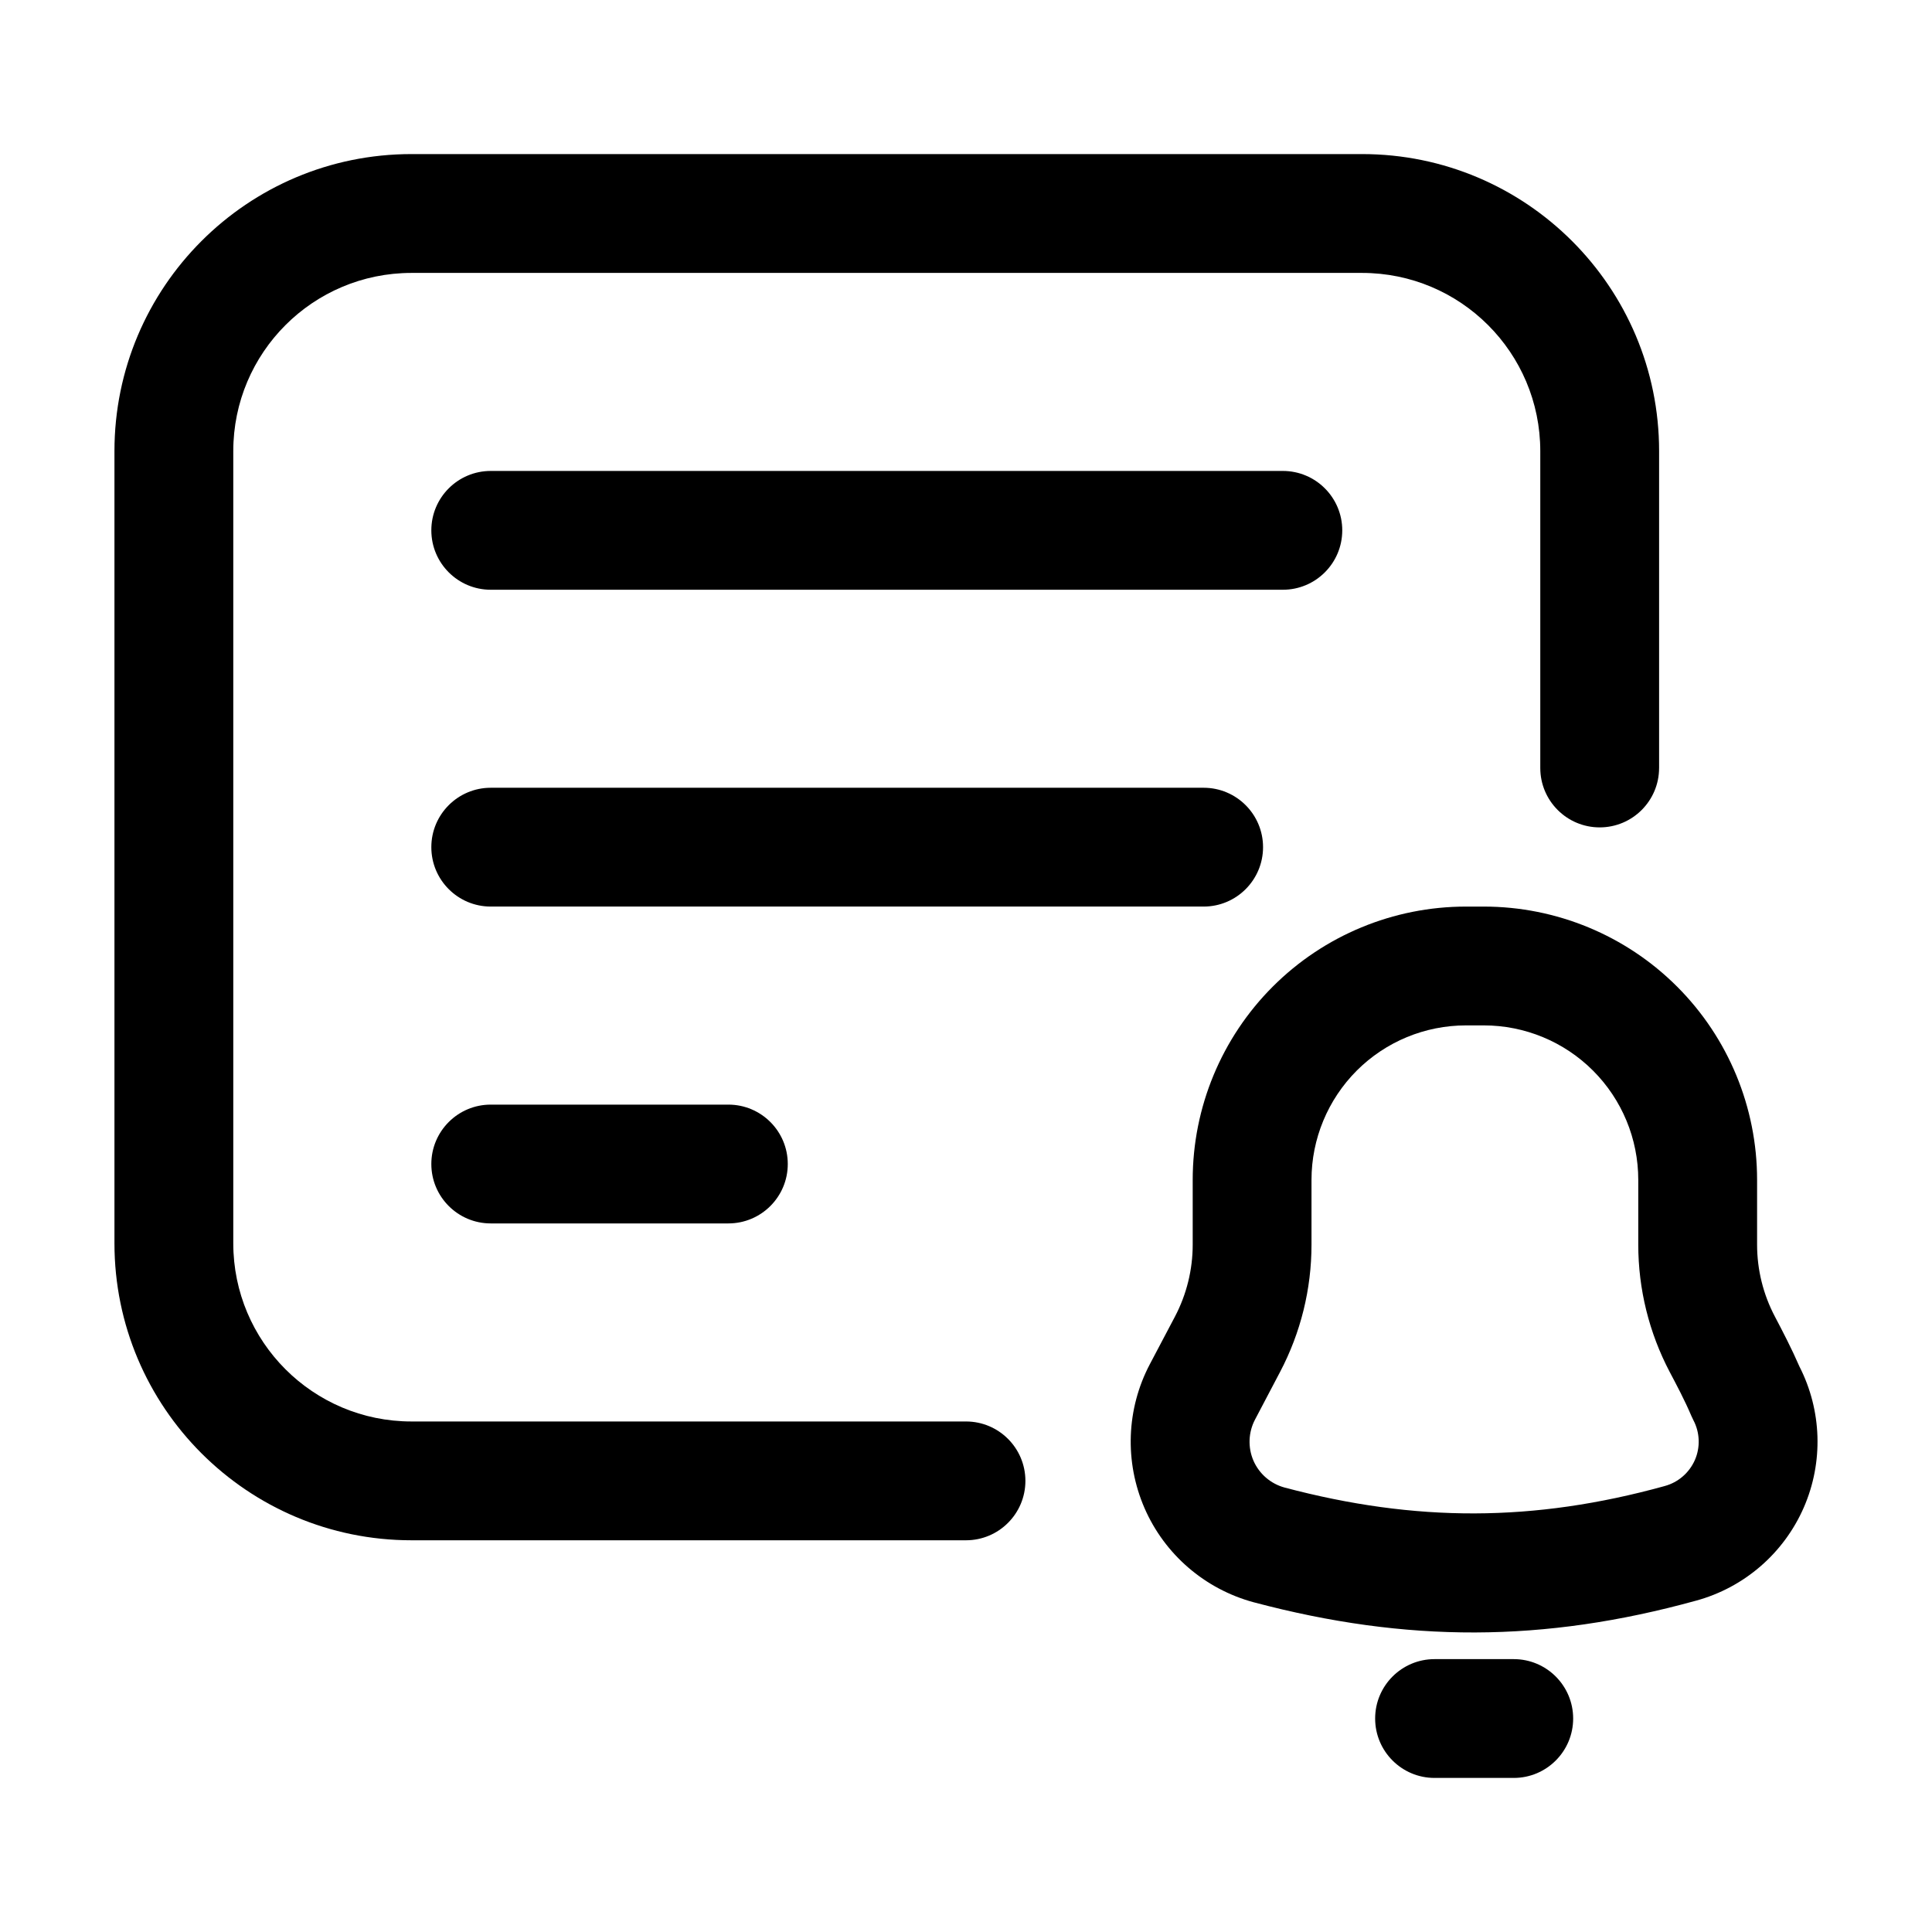
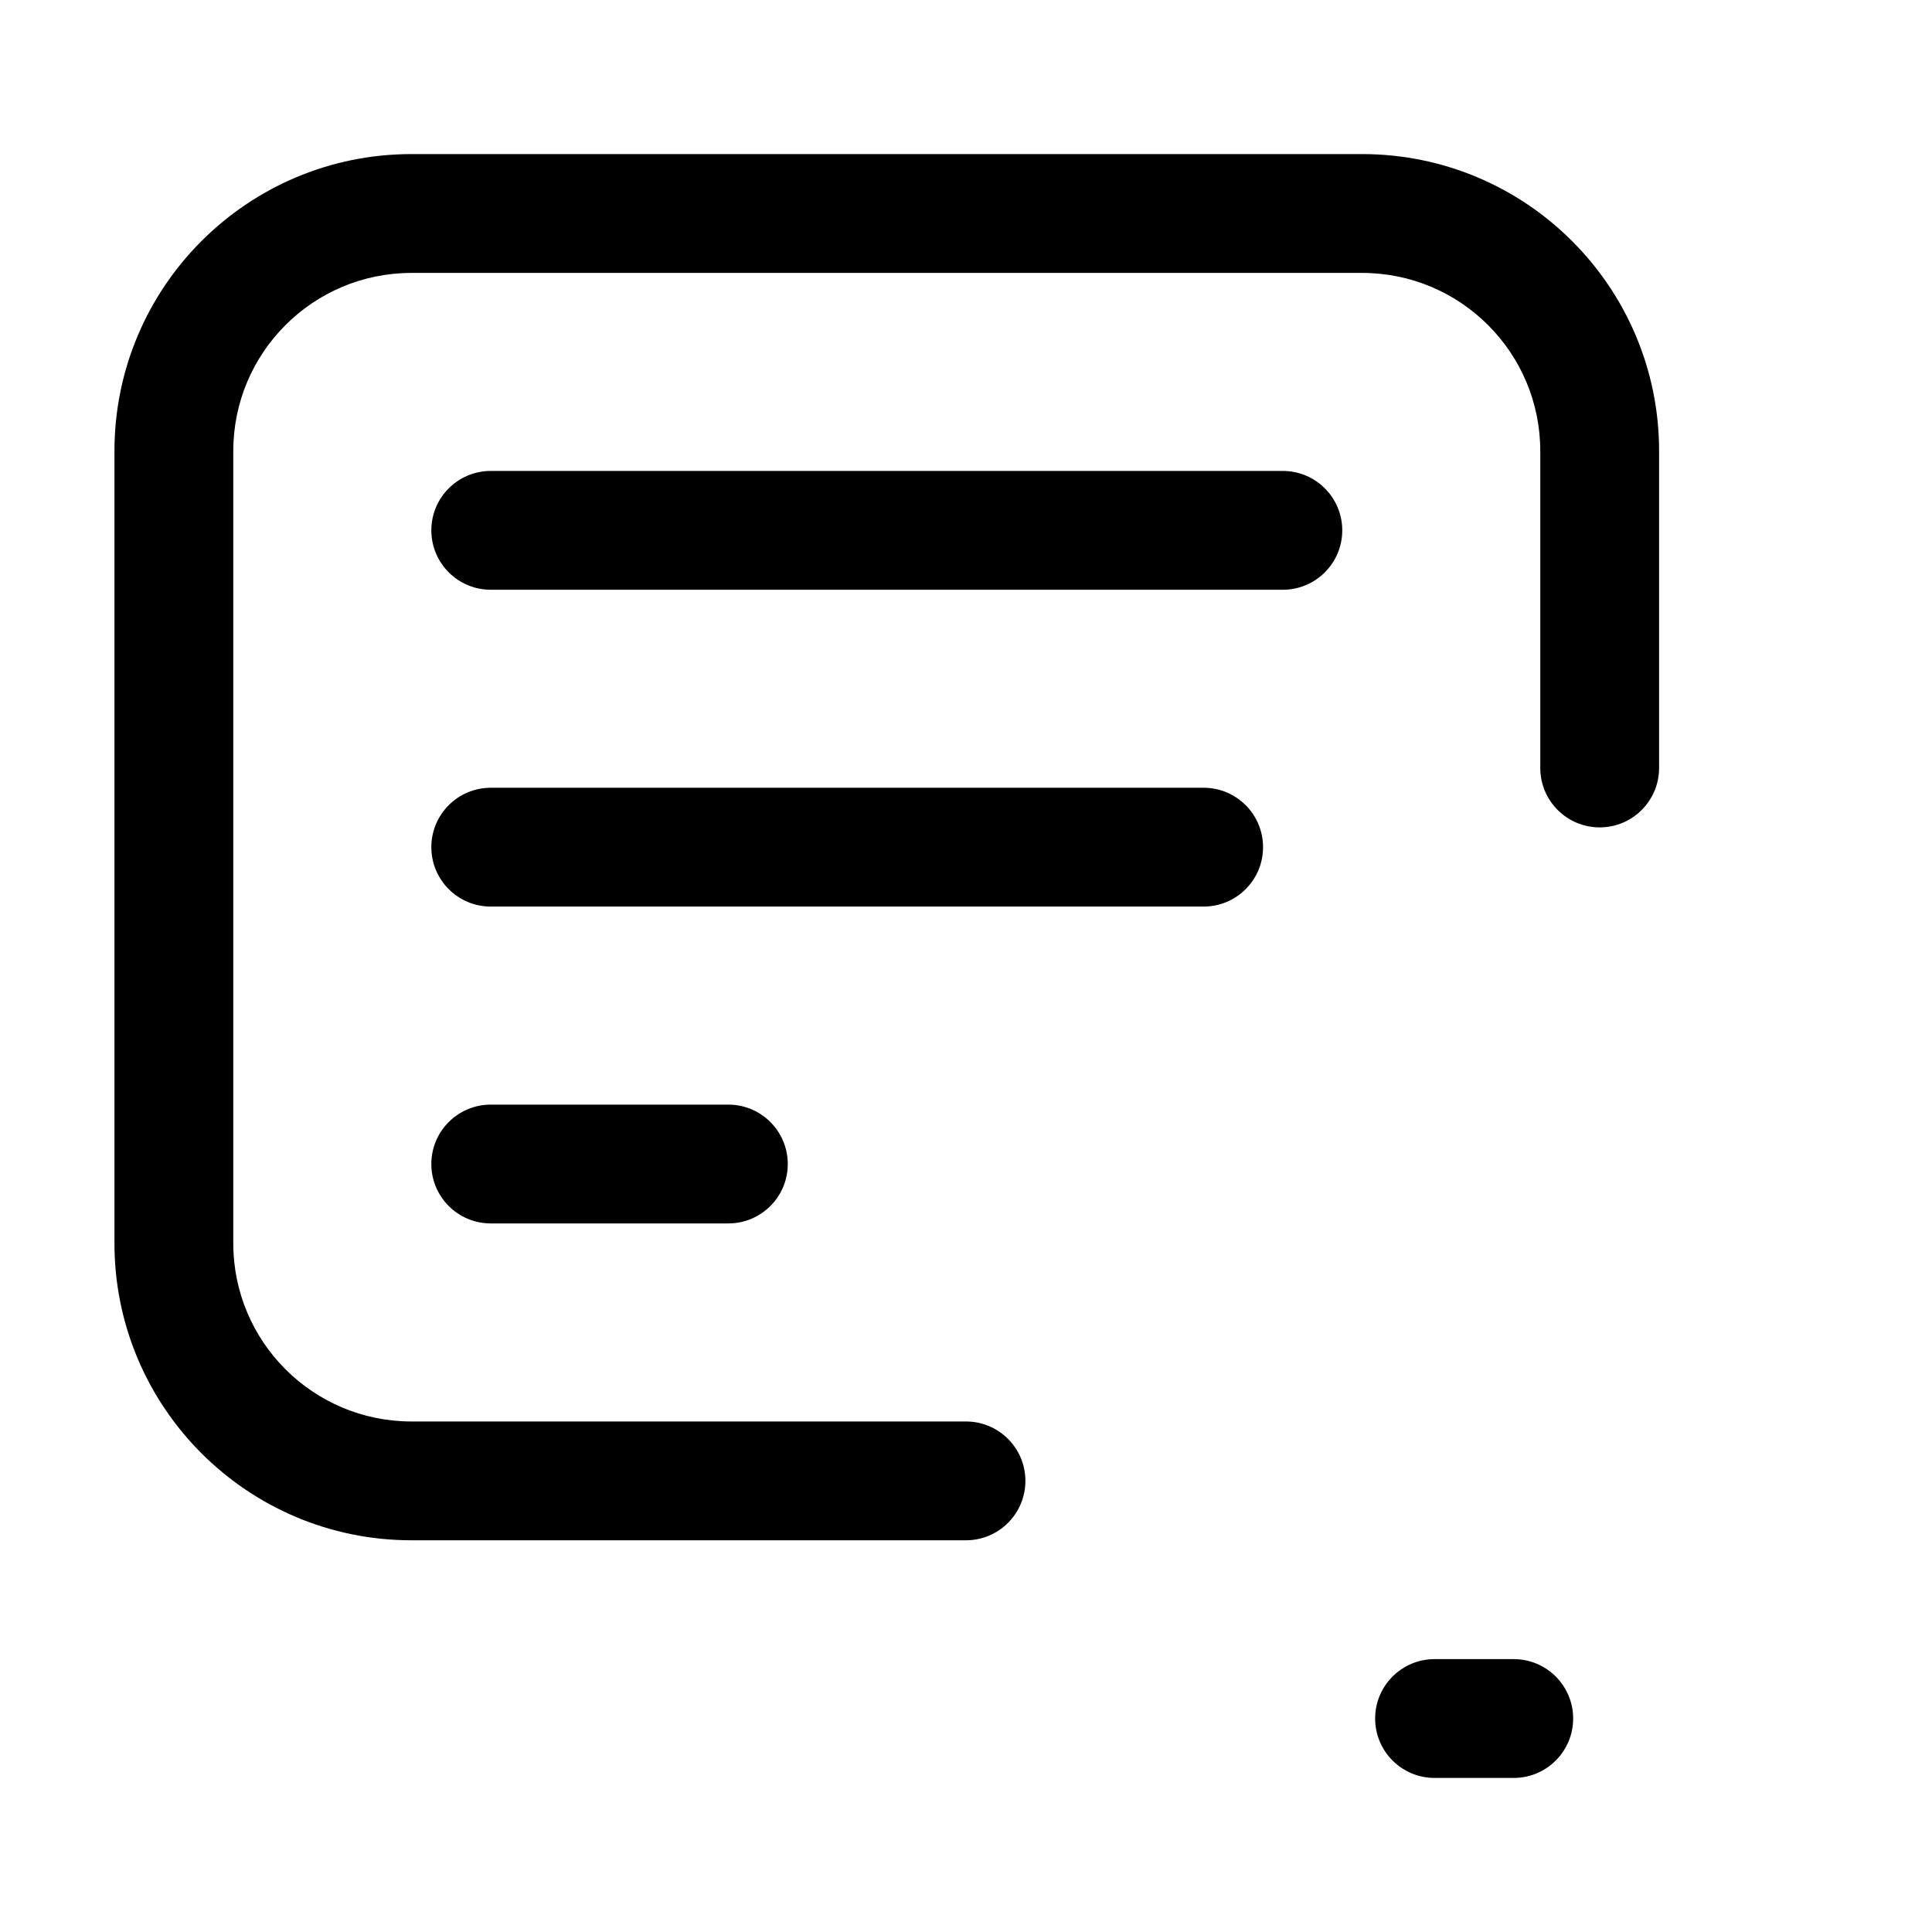
<svg xmlns="http://www.w3.org/2000/svg" fill="#000000" width="800px" height="800px" version="1.1" viewBox="144 144 512 512">
  <g fill-rule="evenodd">
    <path d="m583.68 347.52v-83.969c0-43.473-35.246-78.719-78.719-78.719h-251.91c-43.473 0-78.719 35.246-78.719 78.719v209.92c0 43.473 35.246 78.719 78.719 78.719h146.95c8.691 0 15.742-7.055 15.742-15.742 0-8.691-7.055-15.742-15.742-15.742h-146.95c-26.094 0-47.23-21.141-47.23-47.23v-209.92c0-26.094 21.141-47.23 47.23-47.23h251.91c26.094 0 47.23 21.141 47.23 47.23v83.969c0 8.691 7.055 15.742 15.742 15.742 8.691 0 15.742-7.055 15.742-15.742z" />
    <path d="m274.05 300.29h209.92c8.691 0 15.742-7.055 15.742-15.742 0-8.691-7.055-15.742-15.742-15.742h-209.92c-8.691 0-15.742 7.055-15.742 15.742 0 8.691 7.055 15.742 15.742 15.742z" />
    <path d="m274.05 384.25h188.93c8.691 0 15.742-7.055 15.742-15.742 0-8.691-7.055-15.742-15.742-15.742h-188.93c-8.691 0-15.742 7.055-15.742 15.742 0 8.691 7.055 15.742 15.742 15.742z" />
    <path d="m274.05 468.22h62.977c8.691 0 15.742-7.055 15.742-15.742 0-8.691-7.055-15.742-15.742-15.742h-62.977c-8.691 0-15.742 7.055-15.742 15.742 0 8.691 7.055 15.742 15.742 15.742z" />
-     <path d="m614.37 492.91c-3.106-5.879-4.723-12.426-4.723-19.062v-17.172c0-19.207-7.621-37.641-21.203-51.219-13.582-13.582-32.012-21.203-51.219-21.203h-4.723c-19.207 0-37.617 7.621-51.199 21.203-13.582 13.582-21.223 32.012-21.223 51.219v17.172c0 6.633-1.617 13.184-4.703 19.062-2.016 3.82-4.305 8.188-6.656 12.617-6.234 11.84-6.738 25.863-1.406 38.145 5.332 12.258 15.977 21.434 28.887 24.938 0.02 0.02 0.043 0.02 0.082 0.02 40.473 10.746 76.852 10.707 117.2-0.441 12.723-3.465 23.258-12.555 28.551-24.707 5.227-12.008 4.785-25.715-1.176-37.367-2.016-4.641-4.387-9.215-6.488-13.203zm-27.879 14.672c1.828 3.465 3.945 7.43 5.731 11.629 0.168 0.398 0.355 0.777 0.547 1.156 1.723 3.273 1.867 7.16 0.398 10.539-1.492 3.402-4.43 5.941-7.996 6.906-0.02 0-0.043 0.02-0.062 0.02-34.68 9.574-65.938 9.594-100.7 0.379-3.672-1.008-6.695-3.609-8.23-7.117-1.512-3.504-1.363-7.516 0.418-10.895l6.633-12.617c5.481-10.41 8.332-21.98 8.332-33.734v-17.172c0-10.852 4.324-21.266 11.988-28.949 7.684-7.684 18.094-11.988 28.949-11.988h4.723c10.852 0 21.266 4.305 28.949 11.988 7.684 7.684 11.988 18.094 11.988 28.949v17.172c0 11.754 2.856 23.32 8.332 33.734z" />
    <path d="m524.17 615.17h20.992c8.691 0 15.742-7.055 15.742-15.742 0-8.691-7.055-15.742-15.742-15.742h-20.992c-8.691 0-15.742 7.055-15.742 15.742 0 8.691 7.055 15.742 15.742 15.742z" />
  </g>
</svg>